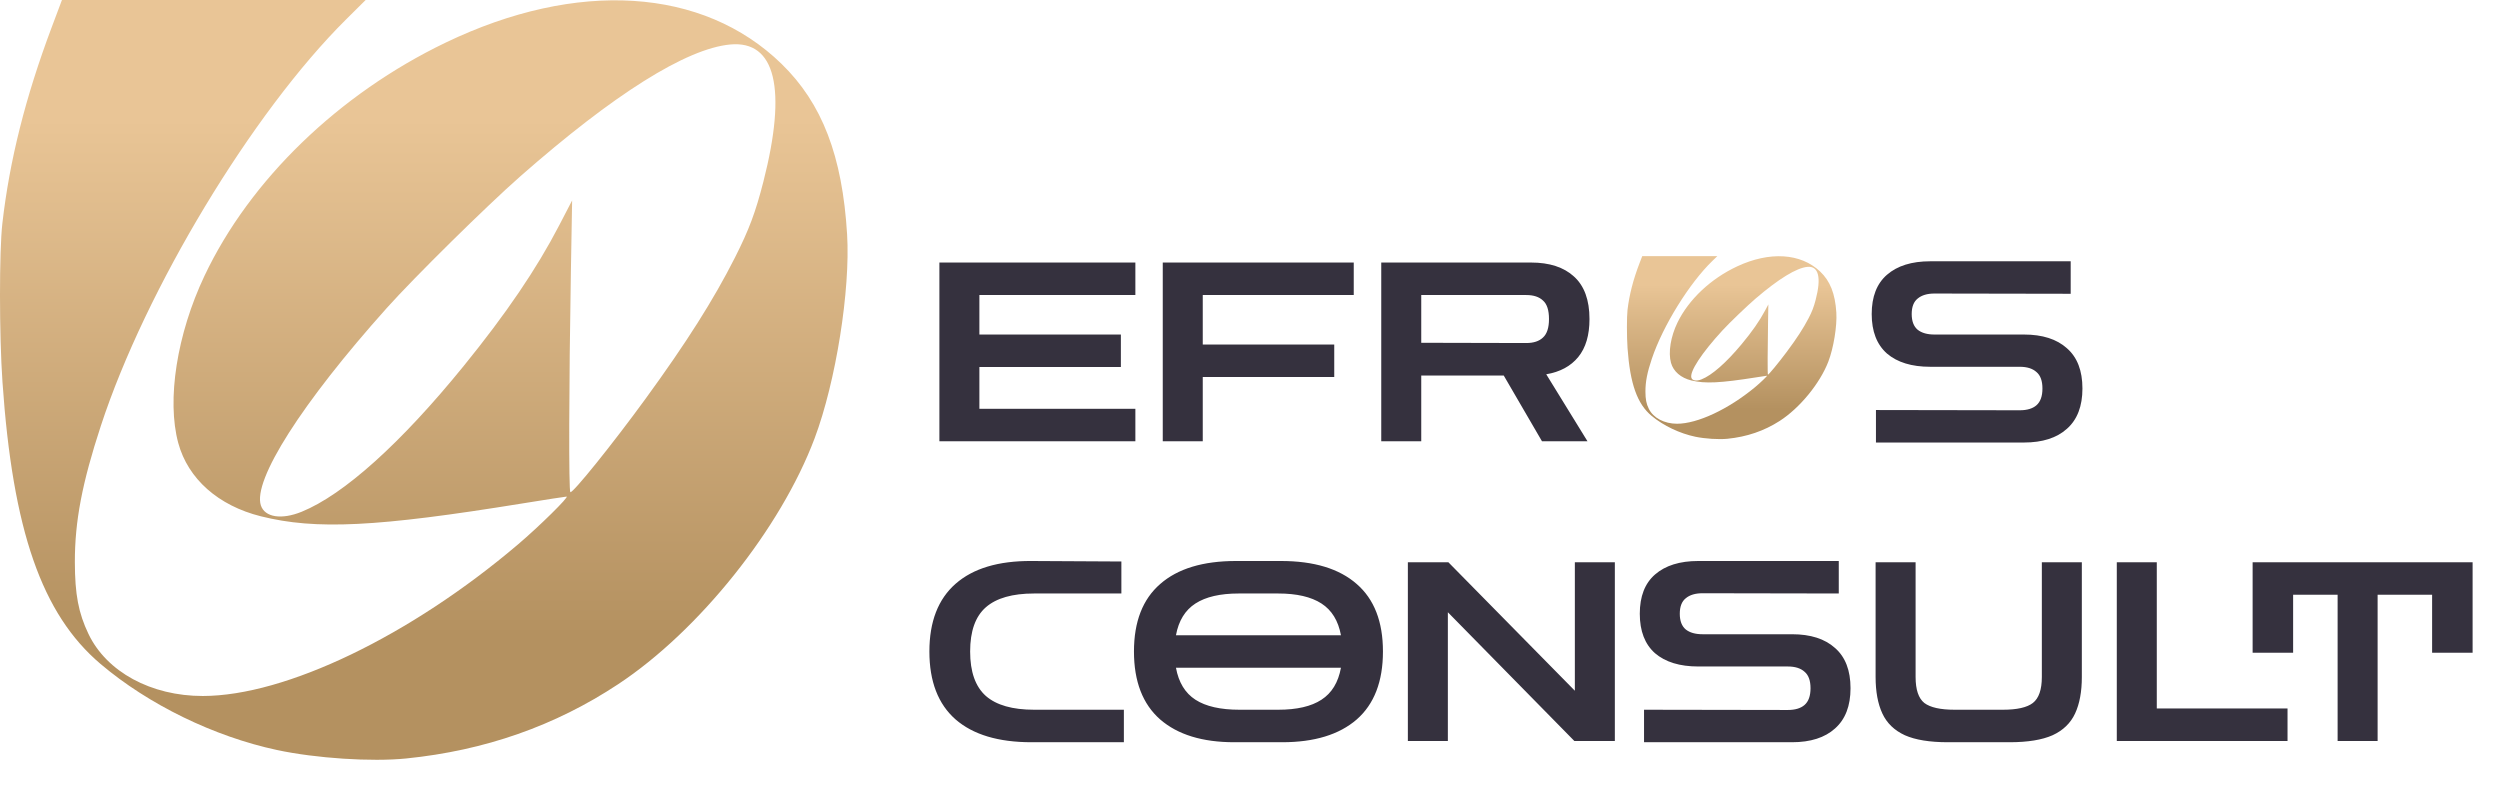
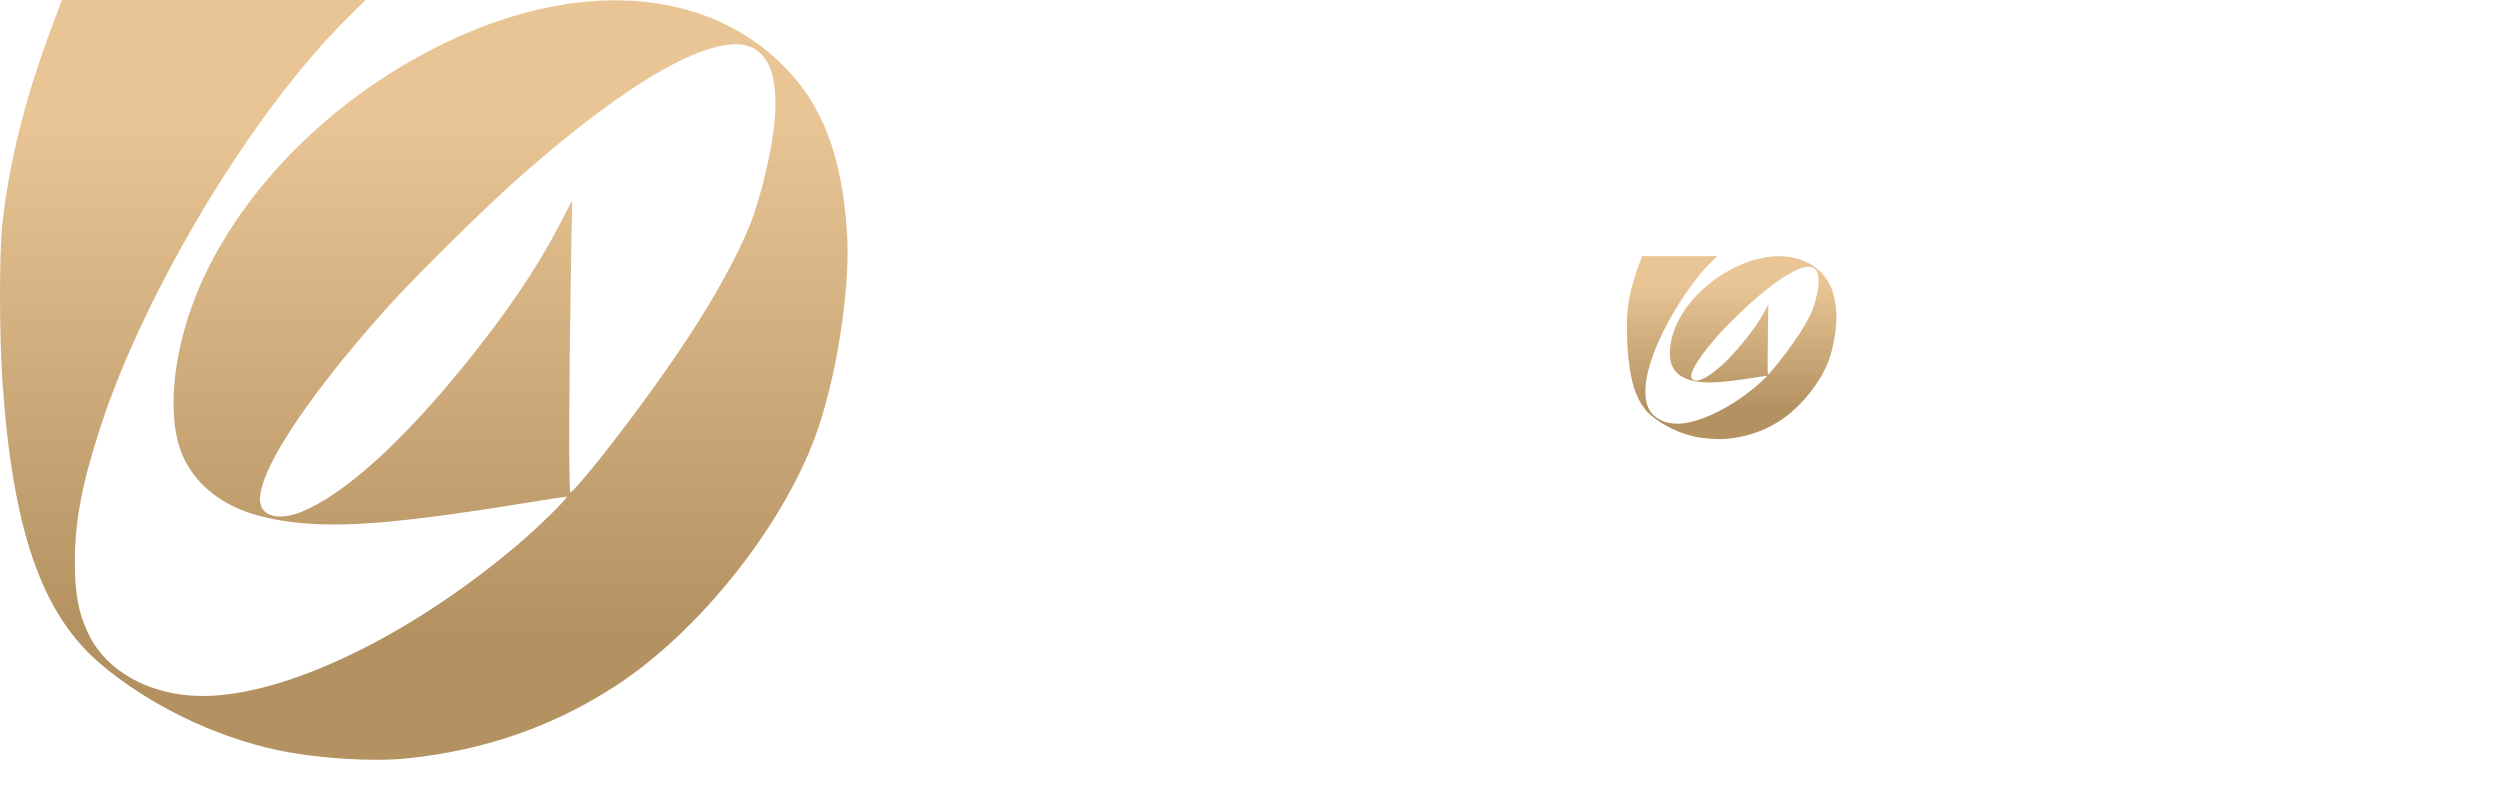
<svg xmlns="http://www.w3.org/2000/svg" width="684" height="222" viewBox="0 0 684 222" fill="none">
-   <path d="M257.017 120.732V71.83H310.638V80.721H267.96V91.528H306.671V100.419H267.96V111.841H310.638V120.732H257.017ZM318.131 120.732V71.83H370.385V80.721H329.075V94.263H365.05V103.155H329.075V120.732H318.131ZM377.91 120.732V71.83H418.879C423.94 71.83 427.861 73.107 430.643 75.66C433.47 78.213 434.883 82.089 434.883 87.287C434.883 91.71 433.857 95.175 431.806 97.683C429.754 100.191 426.836 101.764 423.051 102.403L434.336 120.732H421.888L411.424 102.745H388.853V120.732H377.91ZM417.579 80.721H388.853V93.785L417.579 93.853C419.586 93.853 421.113 93.352 422.162 92.349C423.256 91.345 423.803 89.658 423.803 87.287C423.803 84.871 423.256 83.183 422.162 82.226C421.113 81.223 419.586 80.721 417.579 80.721ZM513.261 121.074V112.183L552.588 112.251C554.594 112.251 556.122 111.795 557.171 110.884C558.265 109.926 558.812 108.399 558.812 106.301C558.812 104.204 558.265 102.699 557.171 101.787C556.122 100.829 554.594 100.351 552.588 100.351H528.103C523.041 100.351 519.097 99.142 516.27 96.726C513.489 94.263 512.098 90.661 512.098 85.919C512.098 81.177 513.489 77.598 516.27 75.181C519.097 72.719 523.041 71.488 528.103 71.488H566.541V80.379L529.265 80.311C527.305 80.311 525.777 80.767 524.683 81.679C523.589 82.545 523.041 83.959 523.041 85.919C523.041 87.88 523.589 89.316 524.683 90.228C525.777 91.095 527.305 91.528 529.265 91.528H553.751C558.812 91.528 562.733 92.782 565.515 95.29C568.342 97.752 569.755 101.422 569.755 106.301C569.755 111.134 568.342 114.805 565.515 117.313C562.733 119.82 558.812 121.074 553.751 121.074H513.261ZM282.186 203.074C273.158 203.074 266.25 201 261.462 196.85C256.675 192.656 254.281 186.454 254.281 178.247C254.281 170.085 256.675 163.907 261.462 159.712C266.25 155.517 273.158 153.442 282.186 153.488L306.808 153.625V162.379H282.938C277.011 162.379 272.611 163.633 269.738 166.141C266.866 168.649 265.429 172.684 265.429 178.247C265.429 183.81 266.866 187.868 269.738 190.421C272.611 192.929 277.011 194.183 282.938 194.183H307.492V203.074H282.186ZM337.679 203.074C328.97 203.074 322.222 201 317.434 196.85C312.646 192.656 310.253 186.454 310.253 178.247C310.253 170.085 312.646 163.93 317.434 159.78C322.222 155.585 329.13 153.488 338.158 153.488H350.469C359.497 153.488 366.405 155.585 371.193 159.78C375.98 163.93 378.374 170.085 378.374 178.247C378.374 186.454 375.98 192.656 371.193 196.85C366.405 201 359.611 203.074 350.811 203.074H337.679ZM338.91 162.379C333.849 162.379 329.905 163.291 327.078 165.115C324.251 166.939 322.473 169.834 321.743 173.801H366.884C366.154 169.834 364.376 166.939 361.549 165.115C358.722 163.291 354.778 162.379 349.717 162.379H338.91ZM339.115 194.183H349.717C354.823 194.183 358.768 193.271 361.549 191.447C364.376 189.623 366.154 186.705 366.884 182.693H321.743C322.473 186.705 324.251 189.623 327.078 191.447C329.905 193.271 333.917 194.183 339.115 194.183ZM385.191 202.732V153.83H396.271L430.879 188.985V153.83H441.822V202.732H430.742L396.134 167.509V202.732H385.191ZM449.808 203.074V194.183L489.136 194.251C491.142 194.251 492.669 193.795 493.718 192.884C494.812 191.926 495.36 190.399 495.36 188.301C495.36 186.204 494.812 184.699 493.718 183.787C492.669 182.829 491.142 182.351 489.136 182.351H464.65C459.589 182.351 455.645 181.142 452.818 178.726C450.036 176.264 448.646 172.661 448.646 167.919C448.646 163.177 450.036 159.598 452.818 157.181C455.645 154.719 459.589 153.488 464.65 153.488H503.088V162.379L465.813 162.311C463.852 162.311 462.325 162.767 461.23 163.679C460.136 164.545 459.589 165.959 459.589 167.919C459.589 169.88 460.136 171.316 461.23 172.228C462.325 173.095 463.852 173.528 465.813 173.528H490.298C495.36 173.528 499.281 174.782 502.062 177.289C504.889 179.752 506.303 183.422 506.303 188.301C506.303 193.134 504.889 196.805 502.062 199.313C499.281 201.82 495.36 203.074 490.298 203.074H449.808ZM532.93 203.074C527.96 203.074 524.039 202.436 521.166 201.159C518.294 199.837 516.242 197.854 515.011 195.209C513.78 192.564 513.164 189.236 513.164 185.223V153.83H524.107V185.223C524.107 188.689 524.905 191.06 526.501 192.336C528.143 193.567 530.901 194.183 534.777 194.183H547.977C551.853 194.183 554.589 193.567 556.185 192.336C557.826 191.06 558.647 188.689 558.647 185.223V153.83H569.59V185.223C569.59 189.236 568.975 192.564 567.743 195.209C566.512 197.854 564.46 199.837 561.588 201.159C558.715 202.436 554.794 203.074 549.824 203.074H532.93ZM579.155 202.732V153.83H590.098V193.841H625.869V202.732H579.155ZM616.318 178.589V153.83H676.505V178.589H665.425V162.721H650.515V202.732H639.572V162.721H627.398V178.589H616.318Z" fill="#35313E" />
  <path fill-rule="evenodd" clip-rule="evenodd" d="M111.139 207.518C132.663 205.337 151.872 198.607 169.127 187.2C191.275 172.559 213.602 144.612 222.883 119.914C228.689 104.464 232.691 79.332 231.767 64.112C230.464 42.629 224.95 28.299 213.815 17.46C192.336 -3.446 157.856 -5.619 121.905 11.669C92.685 25.721 68.377 49.228 55.96 75.445C48.401 91.404 45.57 109.447 48.777 121.22C51.447 131.02 59.718 138.351 71.389 141.263C86.44 145.019 103.079 144.201 142.884 137.748C149.26 136.714 154.72 135.867 155.017 135.866C155.807 135.863 147.529 144.019 141.78 148.906C112.306 173.965 78.141 190.403 55.493 190.423C41.352 190.437 29.169 183.827 24.206 173.448C21.466 167.718 20.499 162.621 20.482 153.821C20.461 142.637 22.455 132.175 27.597 116.494C39.84 79.154 69.026 30.789 94.684 5.32L100.043 -0L58.495 -0L16.948 -0L14.13 7.502C6.965 26.584 2.622 43.854 0.649 61.111C-0.227 68.769 -0.214 91.608 0.674 104.49C3.473 145.116 11.438 168.026 27.498 181.647C40.598 192.758 58.55 201.513 75.805 205.206C86.423 207.479 101.676 208.477 111.139 207.518ZM82.518 140.024C94.069 135.329 109.699 121.268 126.871 100.125C138.517 85.784 146.82 73.558 152.995 61.657L156.534 54.837L156.198 74.207C155.657 105.457 155.585 134.487 156.049 134.664C156.769 134.94 167.603 121.479 176.602 109.128C187.801 93.756 195.223 82.039 201.053 70.525C204.932 62.866 206.707 58.129 208.865 49.688C215.366 24.252 212.175 11.03 199.812 12.171C187.801 13.28 167.973 25.729 142.361 48.241C133.146 56.341 113.36 75.855 105.799 84.301C82.631 110.179 69.088 131.428 71.382 138.298C72.466 141.545 77.036 142.253 82.518 140.024Z" fill="url(#paint0_linear_4435_2)" />
  <path fill-rule="evenodd" clip-rule="evenodd" d="M472.601 120.051C477.922 119.526 482.671 117.906 486.936 115.159C492.411 111.633 497.931 104.904 500.225 98.957C501.66 95.236 502.65 89.185 502.421 85.52C502.099 80.347 500.736 76.896 497.983 74.286C492.674 69.252 484.15 68.729 475.263 72.892C468.039 76.275 462.03 81.936 458.961 88.249C457.092 92.091 456.392 96.436 457.185 99.271C457.845 101.631 459.89 103.396 462.775 104.097C466.496 105.002 470.609 104.805 480.449 103.251C482.025 103.002 483.375 102.798 483.448 102.798C483.644 102.797 481.597 104.761 480.176 105.938C472.89 111.972 464.444 115.93 458.845 115.935C455.349 115.938 452.338 114.347 451.111 111.847C450.434 110.468 450.194 109.24 450.19 107.121C450.185 104.428 450.678 101.909 451.949 98.133C454.976 89.142 462.191 77.496 468.534 71.363L469.858 70.082L459.588 70.082L449.317 70.082L448.62 71.888C446.849 76.483 445.775 80.642 445.287 84.797C445.071 86.641 445.074 92.141 445.294 95.243C445.986 105.025 447.955 110.542 451.925 113.822C455.163 116.497 459.601 118.605 463.867 119.495C466.491 120.042 470.262 120.282 472.601 120.051ZM465.526 103.799C468.381 102.669 472.245 99.283 476.49 94.192C479.369 90.738 481.422 87.794 482.948 84.929L483.823 83.286L483.74 87.951C483.607 95.475 483.589 102.466 483.703 102.508C483.881 102.575 486.56 99.334 488.784 96.359C491.553 92.658 493.387 89.837 494.829 87.064C495.787 85.22 496.226 84.079 496.76 82.047C498.367 75.922 497.578 72.738 494.522 73.013C491.553 73.28 486.651 76.277 480.32 81.698C478.042 83.649 473.15 88.347 471.281 90.381C465.554 96.613 462.206 101.729 462.773 103.383C463.041 104.165 464.171 104.336 465.526 103.799Z" fill="url(#paint1_linear_4435_2)" />
  <defs>
    <linearGradient id="paint0_linear_4435_2" x1="115.95" y1="173.674" x2="115.95" y2="32.55" gradientUnits="userSpaceOnUse">
      <stop stop-color="#B49160" />
      <stop offset="1" stop-color="#E9C596" />
    </linearGradient>
    <linearGradient id="paint1_linear_4435_2" x1="473.791" y1="111.902" x2="473.791" y2="77.92" gradientUnits="userSpaceOnUse">
      <stop stop-color="#B49160" />
      <stop offset="1" stop-color="#E9C596" />
    </linearGradient>
  </defs>
</svg>